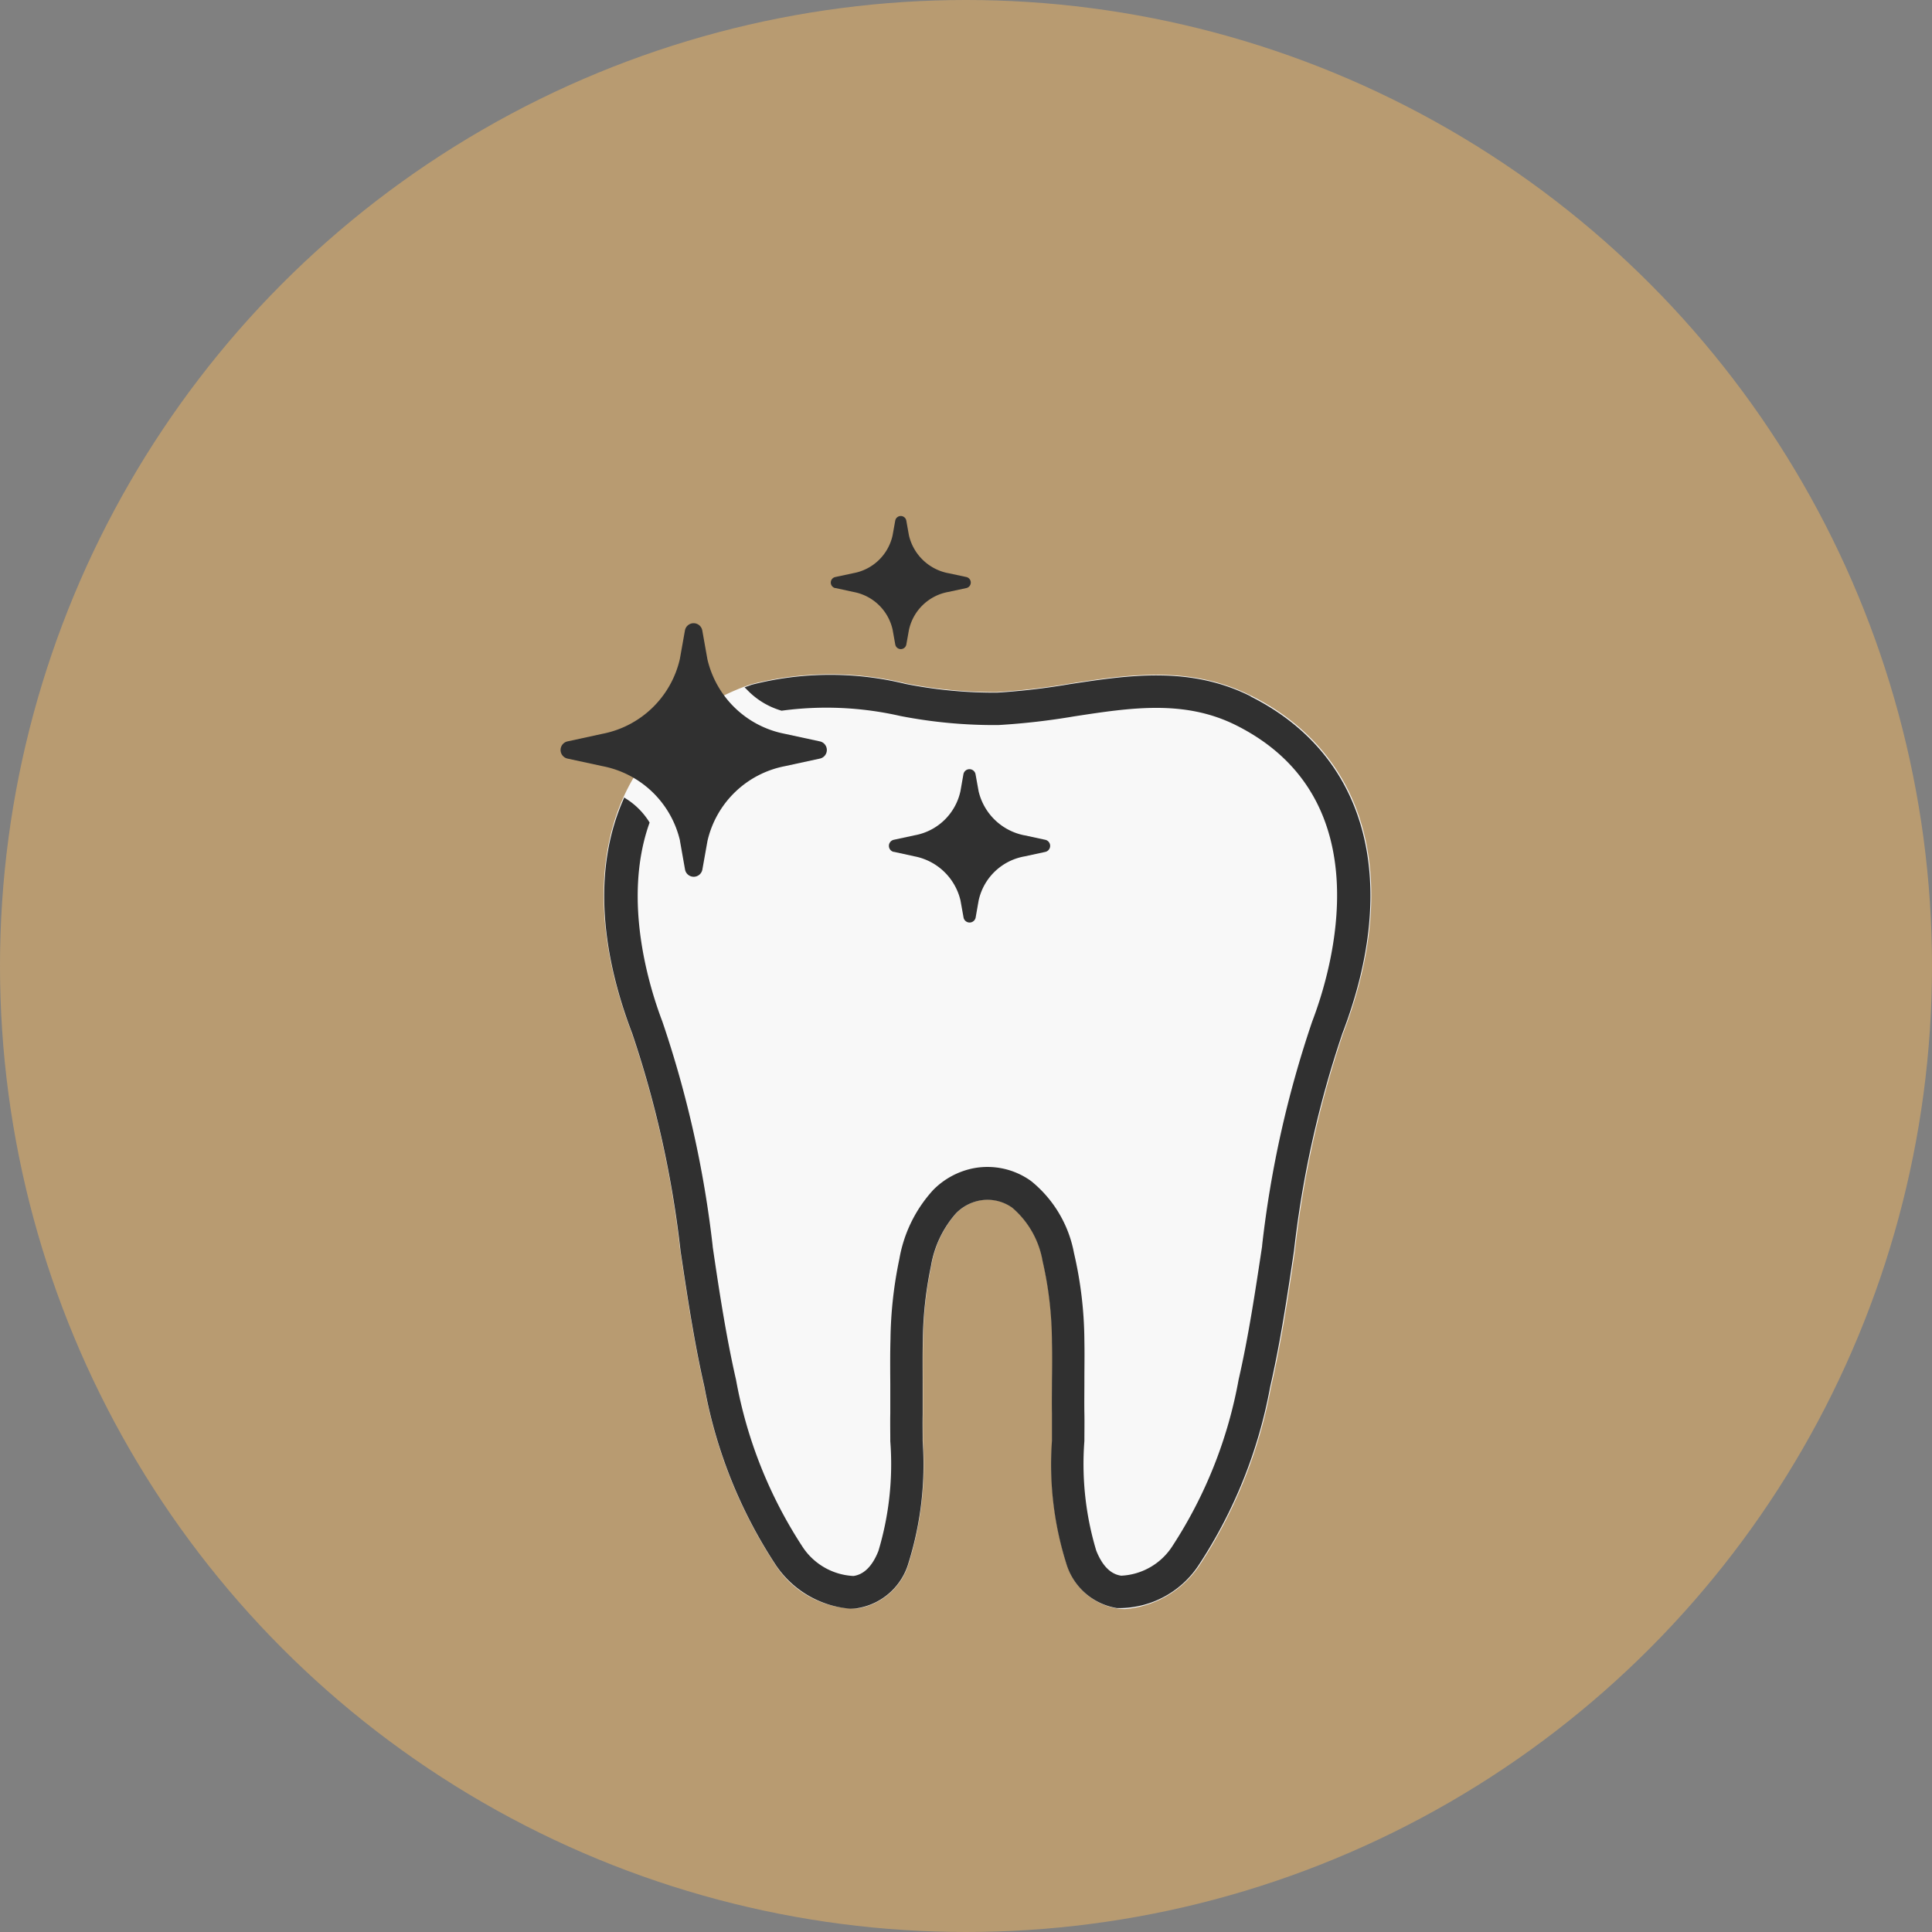
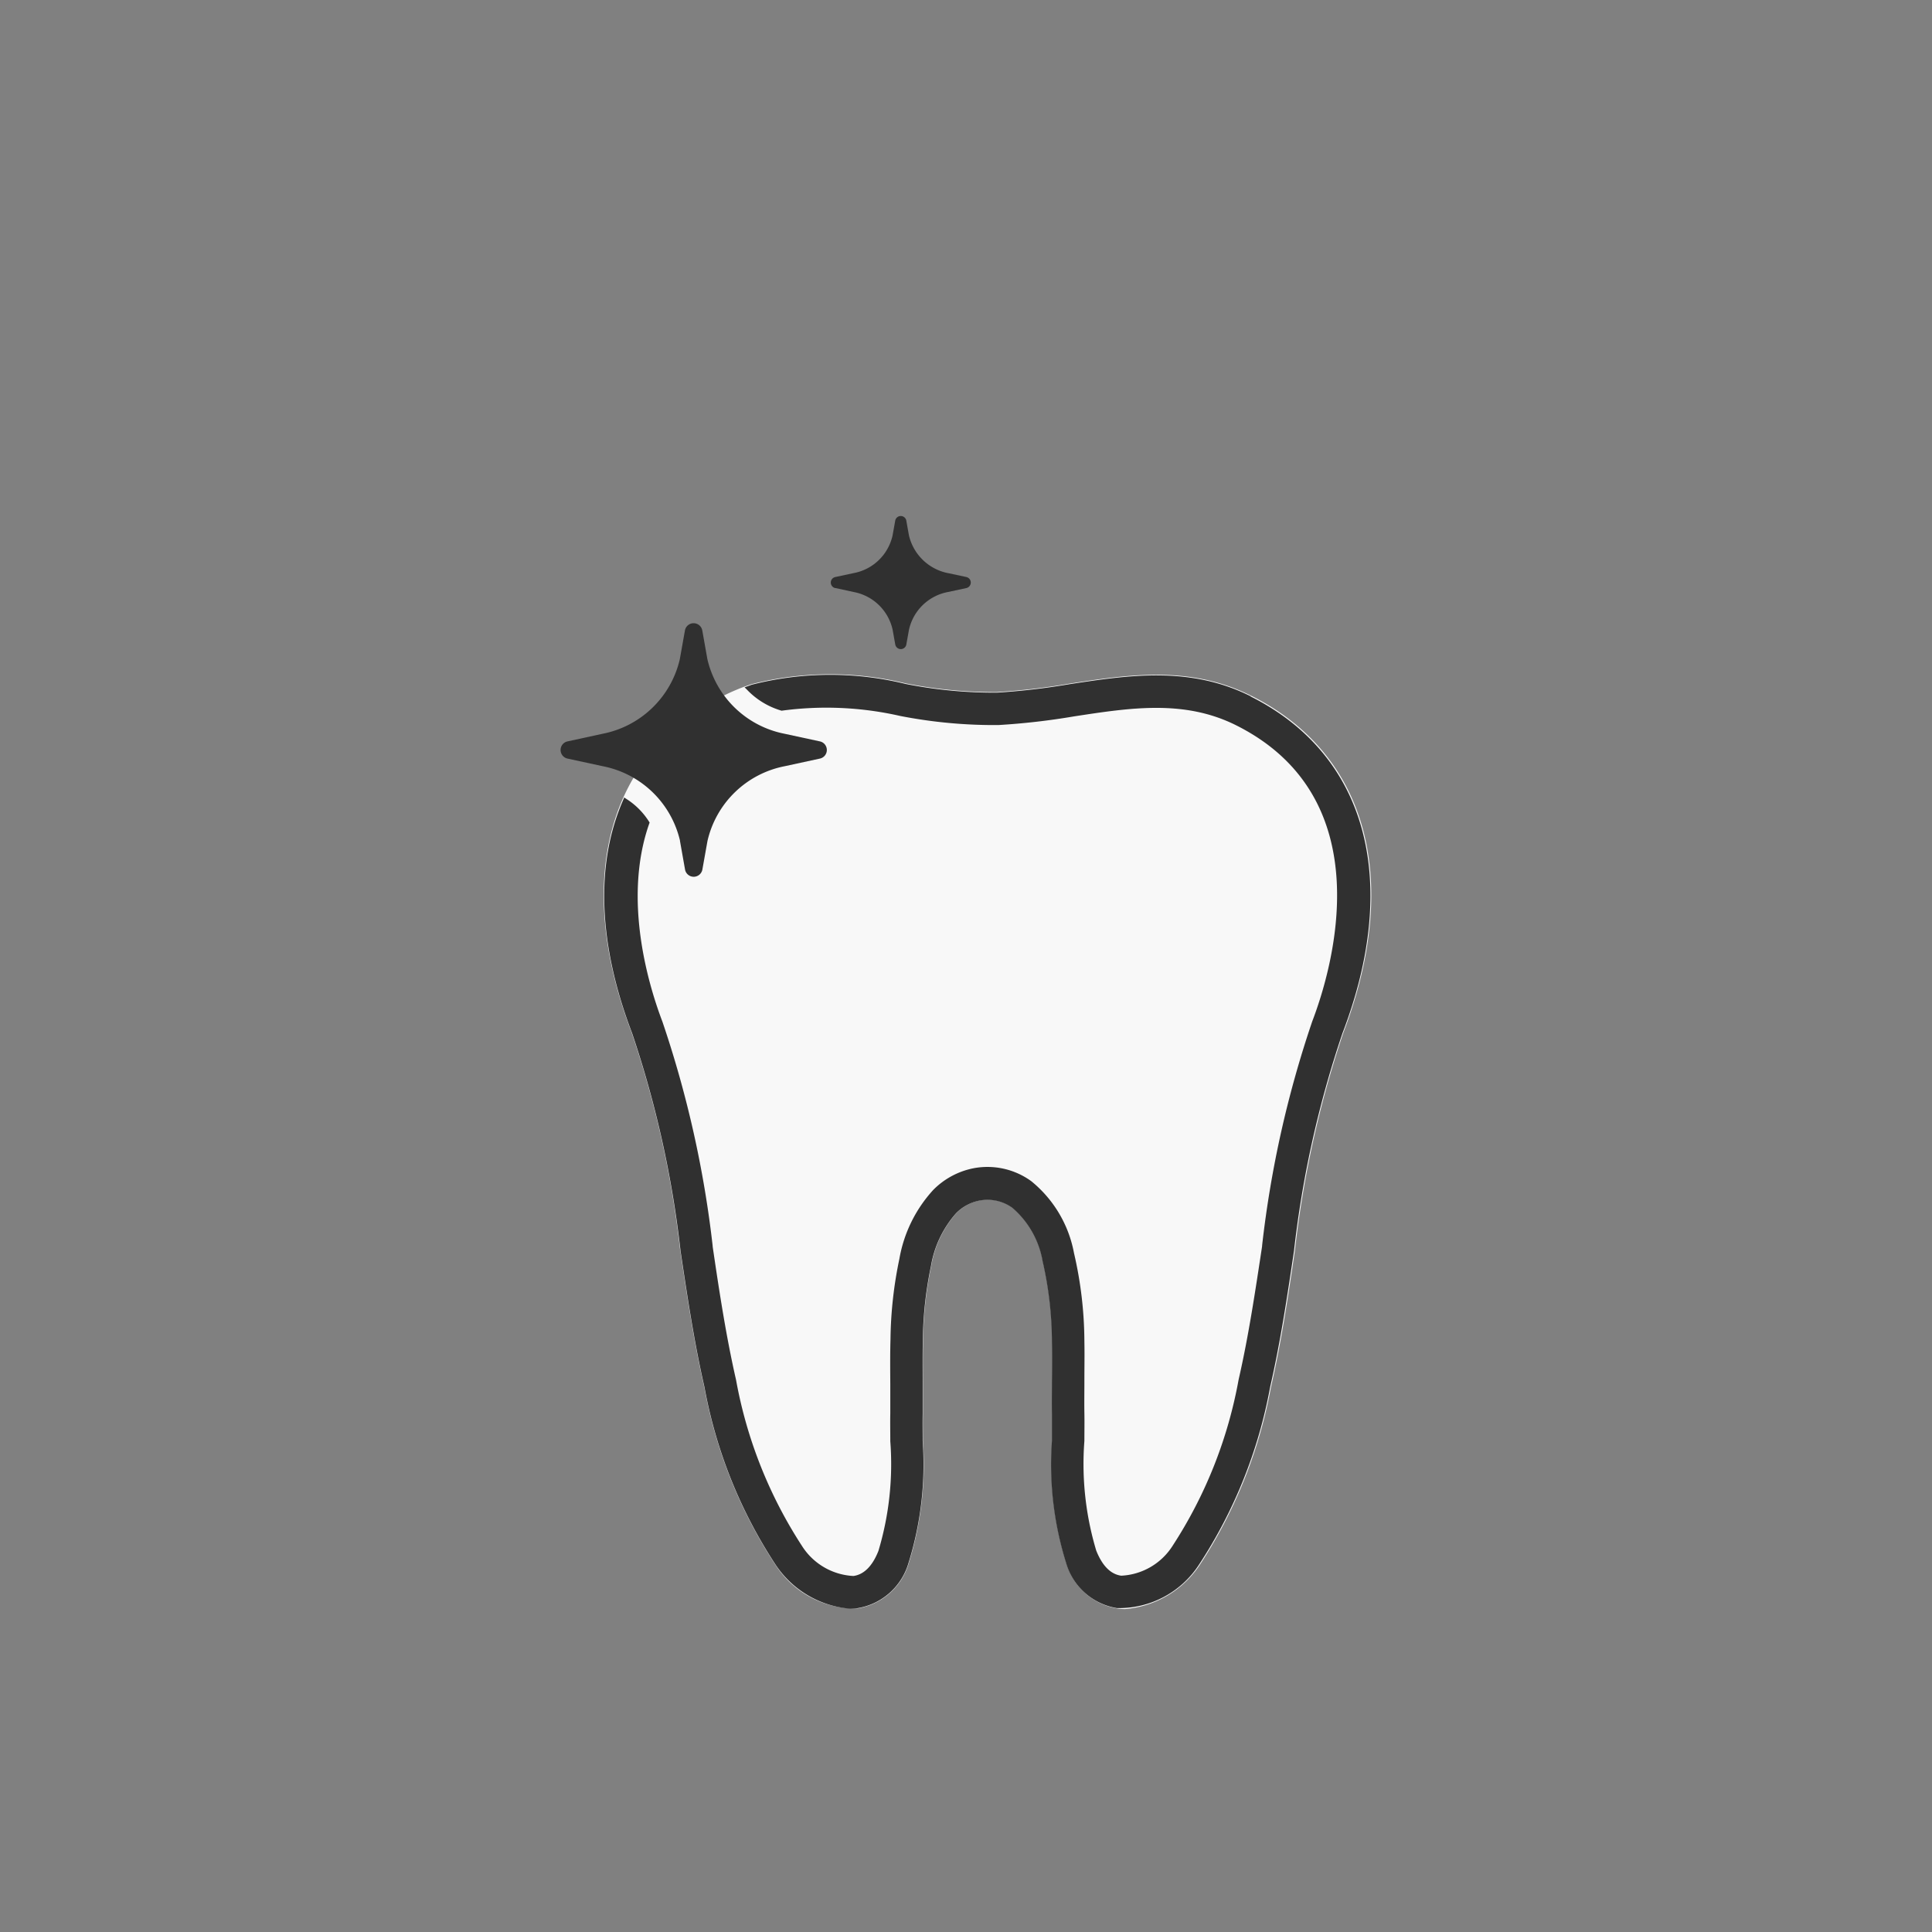
<svg xmlns="http://www.w3.org/2000/svg" width="80" height="80" viewBox="0 0 80 80">
  <rect x="0" y="0" width="80" height="80" fill="#808080" stroke="none" />
  <g id="special_offer_2" transform="translate(-119.16 -1575)">
-     <circle id="Ellipse_" data-name="Ellipse " cx="40" cy="40" r="40" transform="translate(119.16 1575)" fill="#b89b71" />
    <g id="Icon" transform="translate(142.379 1596.368)">
      <path id="Fill" d="M2244.94,18.361c-2.524-1.264-5.064-.878-7.517-.5a27.949,27.949,0,0,1-3,.349,18.713,18.713,0,0,1-3.785-.36,13.184,13.184,0,0,0-6.384.034,8.522,8.522,0,0,0-1.155.476c-4.805,2.408-6.227,7.626-3.807,13.957a42.949,42.949,0,0,1,2,8.946l.026.176c.274,1.83.559,3.725.979,5.555a19.924,19.924,0,0,0,2.967,7.386,3.921,3.921,0,0,0,3.395,1.774,2.653,2.653,0,0,0,2.108-1.879,13.713,13.713,0,0,0,.585-5.053c0-.39-.008-.761,0-1.122V46.857c0-.589-.011-1.2.007-1.793a15.731,15.731,0,0,1,.334-3.072,4.4,4.4,0,0,1,1.043-2.206,1.9,1.9,0,0,1,.975-.529,1.764,1.764,0,0,1,1.354.3,3.729,3.729,0,0,1,1.253,2.217,15.223,15.223,0,0,1,.39,3.365c.015.548.008,1.092,0,1.62,0,.416-.007.889,0,1.343,0,.33,0,.664,0,1.02v.094a13.686,13.686,0,0,0,.585,5.064,2.637,2.637,0,0,0,2.108,1.879,2.238,2.238,0,0,0,.319.023,4.112,4.112,0,0,0,3.076-1.8A19.97,19.97,0,0,0,2245.762,47c.428-1.864.717-3.788.99-5.645a43.406,43.406,0,0,1,2.007-9.032c2.419-6.332,1-11.549-3.807-13.957Z" transform="translate(-2216.354 -10.922)" fill="#f8f8f8" />
      <g id="Outline" transform="translate(0 0)">
        <g id="Group_1929" data-name="Group 1929">
          <path id="Path_739" data-name="Path 739" d="M2218.326,20.866l.21,1.185a.365.365,0,0,0,.72,0l.21-1.178a4.083,4.083,0,0,1,3.2-3.095l1.452-.315a.364.364,0,0,0,0-.713l-1.456-.315a4.086,4.086,0,0,1-3.2-3.091l-.21-1.182a.365.365,0,0,0-.72,0l-.21,1.178a4.082,4.082,0,0,1-3.2,3.095l-1.448.315a.364.364,0,0,0,0,.713l1.456.315a4.086,4.086,0,0,1,3.2,3.091Z" transform="translate(-2213.39 -7.419)" fill="#303030" />
-           <path id="Path_740" data-name="Path 740" d="M2249.816,31.378l.874.191a2.427,2.427,0,0,1,1.887,1.823l.127.709a.255.255,0,0,0,.5,0l.124-.705a2.365,2.365,0,0,1,1.894-1.827l.87-.188a.257.257,0,0,0,0-.5l-.87-.188h-.008a2.426,2.426,0,0,1-1.887-1.823l-.128-.709a.255.255,0,0,0-.5,0l-.124.705a2.366,2.366,0,0,1-1.894,1.827l-.871.188a.257.257,0,0,0,0,.5Z" transform="translate(-2236.024 -17.474)" fill="#303030" />
          <path id="Path_741" data-name="Path 741" d="M2243.394,3l.758.165a2.036,2.036,0,0,1,1.616,1.564l.109.611a.233.233,0,0,0,.458,0l.109-.608a2.037,2.037,0,0,1,1.624-1.568l.75-.161a.234.234,0,0,0,0-.458l-.75-.161h-.008a2.076,2.076,0,0,1-1.617-1.564l-.109-.611a.233.233,0,0,0-.458,0l-.109.608a2.033,2.033,0,0,1-1.624,1.568l-.75.161a.234.234,0,0,0,0,.458Z" transform="translate(-2232.025 -0.02)" fill="#303030" />
        </g>
        <path id="Path_742" data-name="Path 742" d="M2244.955,18.428c-2.521-1.264-5.056-.874-7.51-.5a27.99,27.99,0,0,1-3,.349,18.874,18.874,0,0,1-3.781-.36,13.107,13.107,0,0,0-6.377.034l-.09.034-.2.071.1.1a3.215,3.215,0,0,0,1.4.859l.023.008h.022a13.788,13.788,0,0,1,4.906.221,20.337,20.337,0,0,0,4.055.375,28.87,28.87,0,0,0,3.143-.36c2.348-.36,4.569-.7,6.707.371,6.1,3.057,3.954,10.154,3.151,12.254a44.156,44.156,0,0,0-2.078,9.291V41.2c-.278,1.83-.559,3.721-.972,5.521a18.7,18.7,0,0,1-2.727,6.872,2.668,2.668,0,0,1-2.134,1.249c-.439-.06-.784-.409-1.035-1.039a12.459,12.459,0,0,1-.491-4.539V49.22c0-.334.008-.739,0-1.11-.007-.431,0-.881,0-1.279v-.045c0-.533.011-1.088,0-1.65a16.384,16.384,0,0,0-.431-3.657,5.009,5.009,0,0,0-1.771-2.975,3.088,3.088,0,0,0-2.39-.533,3.217,3.217,0,0,0-1.669.9,5.657,5.657,0,0,0-1.4,2.854,17.071,17.071,0,0,0-.368,3.335c-.019.649-.011,1.324-.008,1.868v.094c0,.281,0,.566,0,.848v.248c-.008.371,0,.776,0,1.11v.045a12.484,12.484,0,0,1-.491,4.542c-.248.63-.6.979-1.035,1.039a2.678,2.678,0,0,1-2.134-1.249,18.7,18.7,0,0,1-2.727-6.872c-.412-1.8-.7-3.695-.968-5.521v-.023a44.387,44.387,0,0,0-2.082-9.291c-.536-1.407-1.665-5.019-.544-8.2l.015-.041-.023-.038a3.036,3.036,0,0,0-.938-.941l-.09-.06-.042.1c-1.163,2.648-1.035,5.987.368,9.659a43.261,43.261,0,0,1,2.007,9.025c.277,1.853.563,3.77.99,5.634a19.9,19.9,0,0,0,2.963,7.378,4.1,4.1,0,0,0,3.064,1.793,2.294,2.294,0,0,0,.323-.023,2.645,2.645,0,0,0,2.1-1.875,13.679,13.679,0,0,0,.585-5.045c0-.349-.008-.746,0-1.125V46.864c0-.578-.008-1.174.007-1.763a15.676,15.676,0,0,1,.334-3.068,4.391,4.391,0,0,1,1.043-2.2,1.864,1.864,0,0,1,.975-.525,1.764,1.764,0,0,1,1.354.3,3.748,3.748,0,0,1,1.253,2.213,15.131,15.131,0,0,1,.386,3.361c.015.563.007,1.125,0,1.62,0,.416-.008.885,0,1.339,0,.379,0,.791,0,1.122a13.669,13.669,0,0,0,.585,5.045,2.632,2.632,0,0,0,2.1,1.875,3.945,3.945,0,0,0,3.387-1.77,19.94,19.94,0,0,0,2.963-7.378c.427-1.864.713-3.781.99-5.649a43.072,43.072,0,0,1,2.007-9.01c2.416-6.32,1-11.53-3.8-13.939Z" transform="translate(-2216.384 -10.964)" fill="#303030" />
      </g>
    </g>
  </g>
</svg>